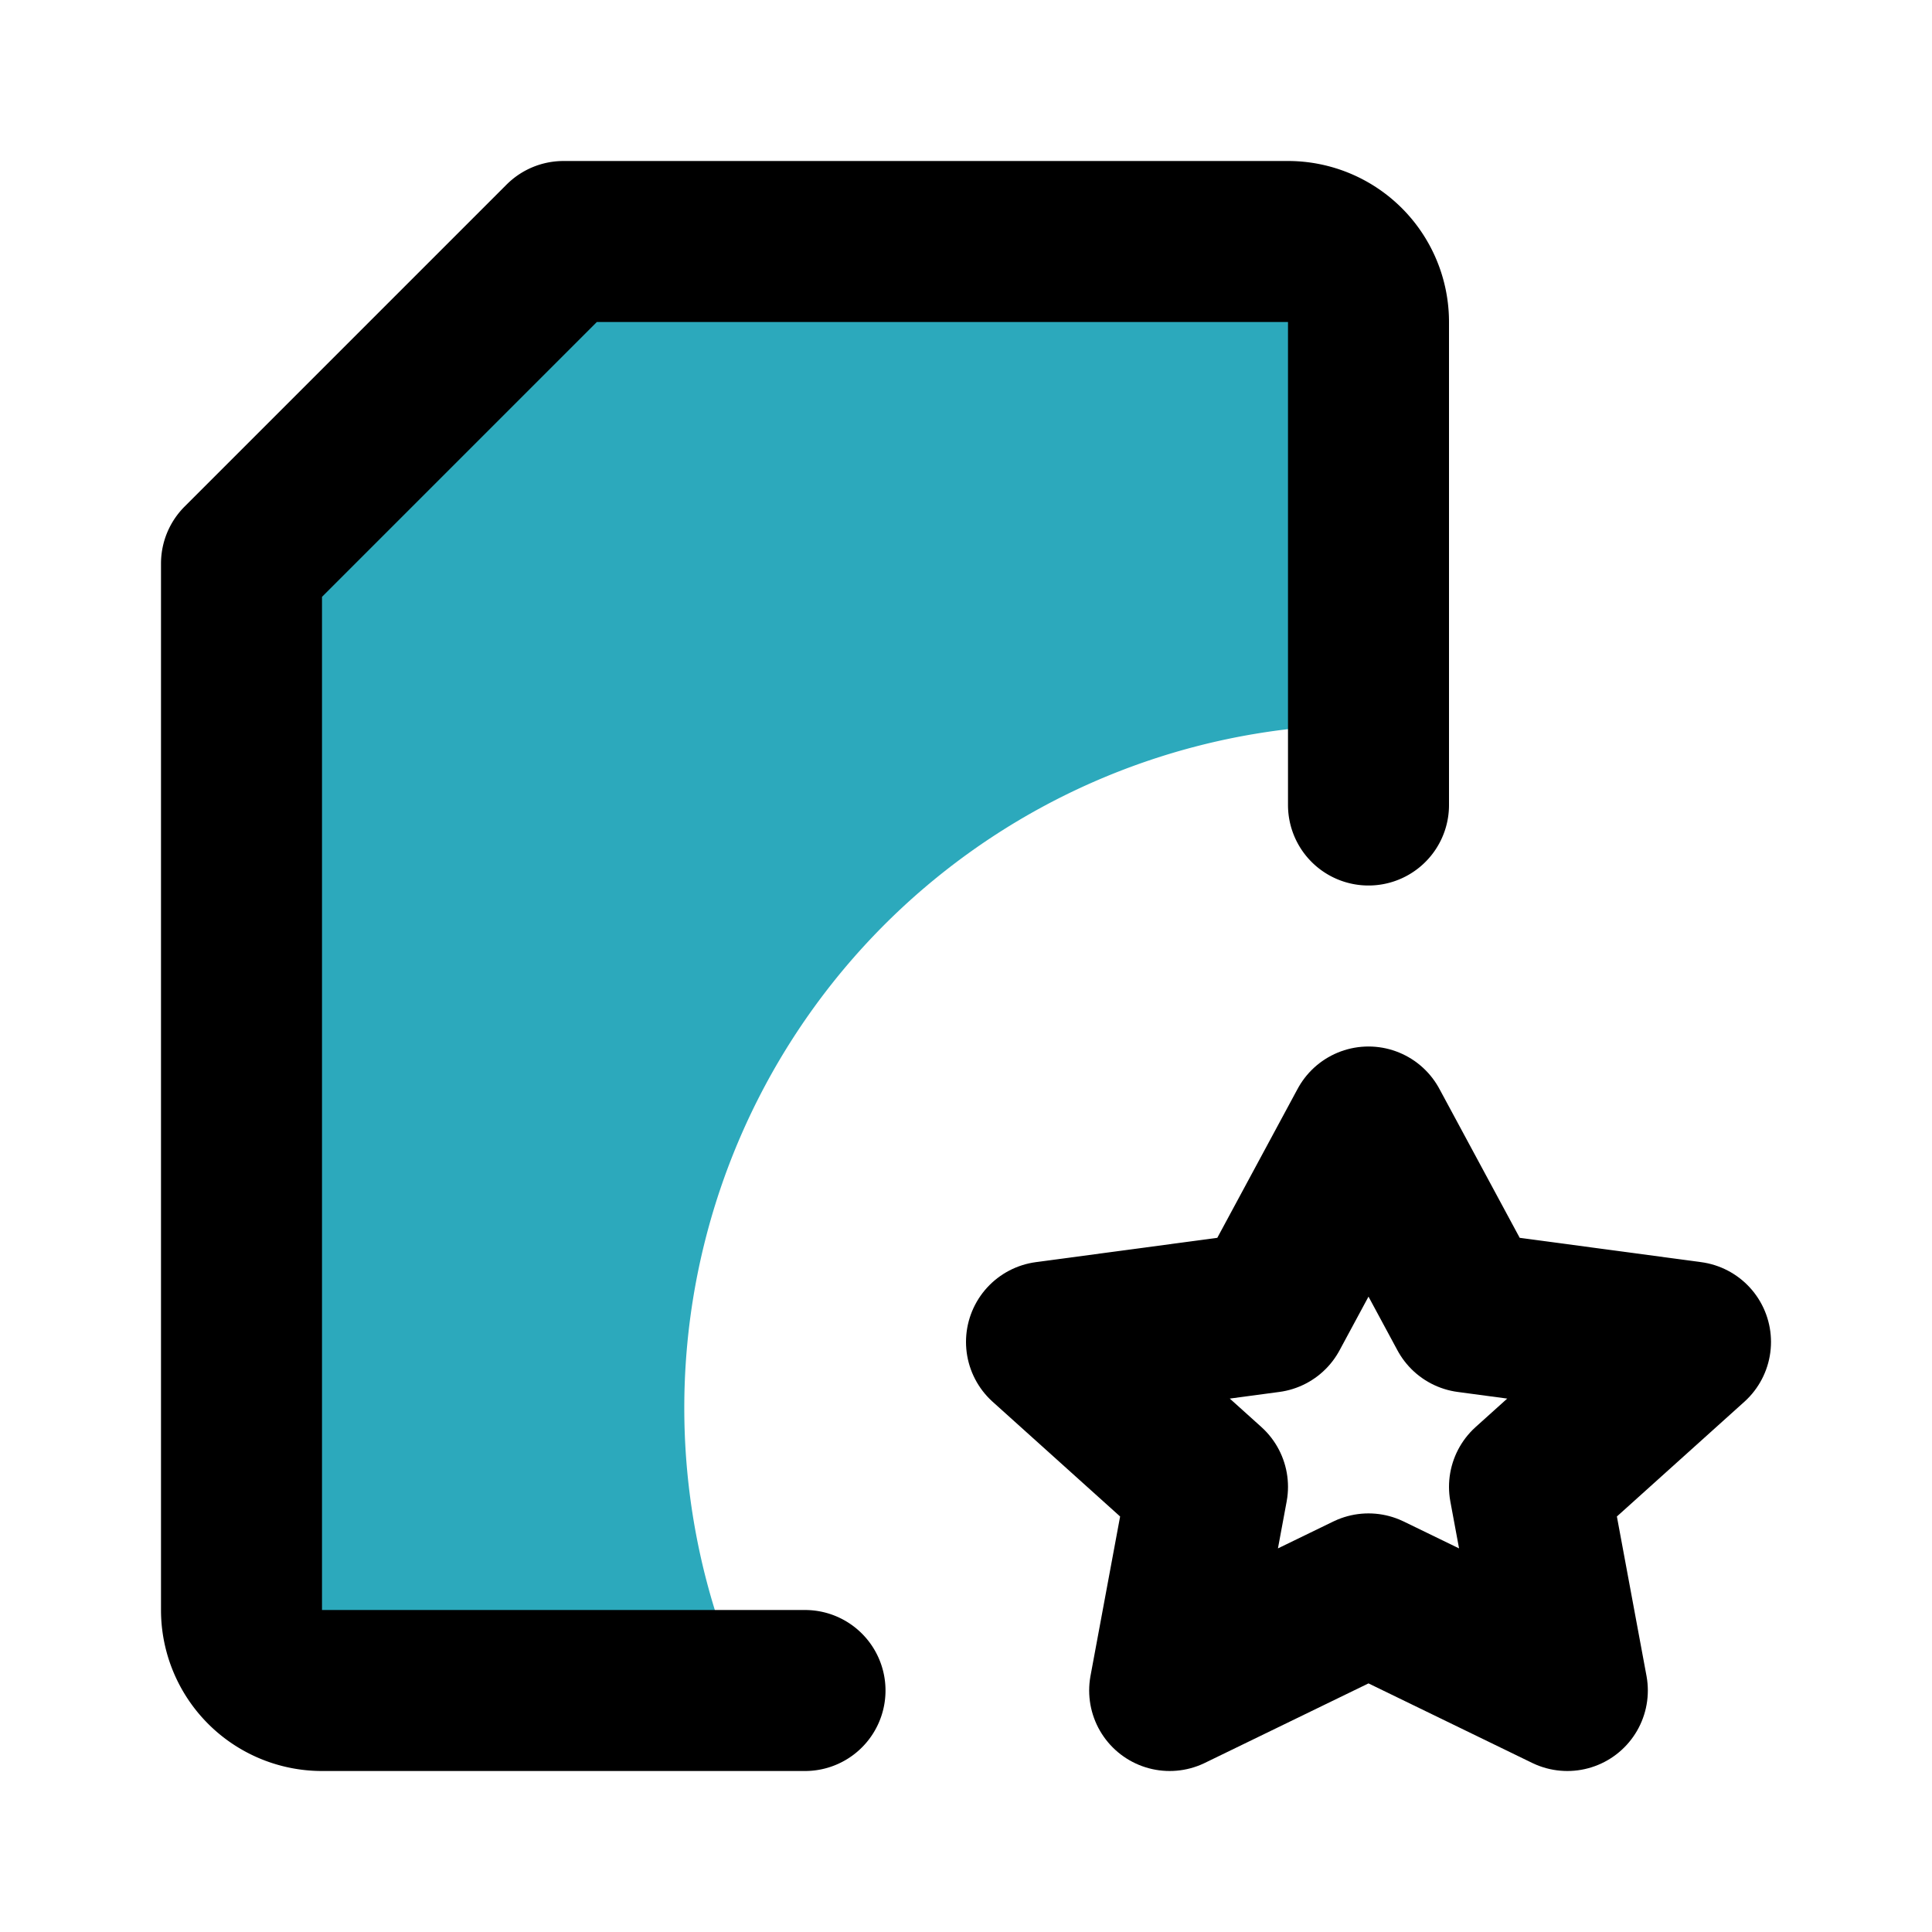
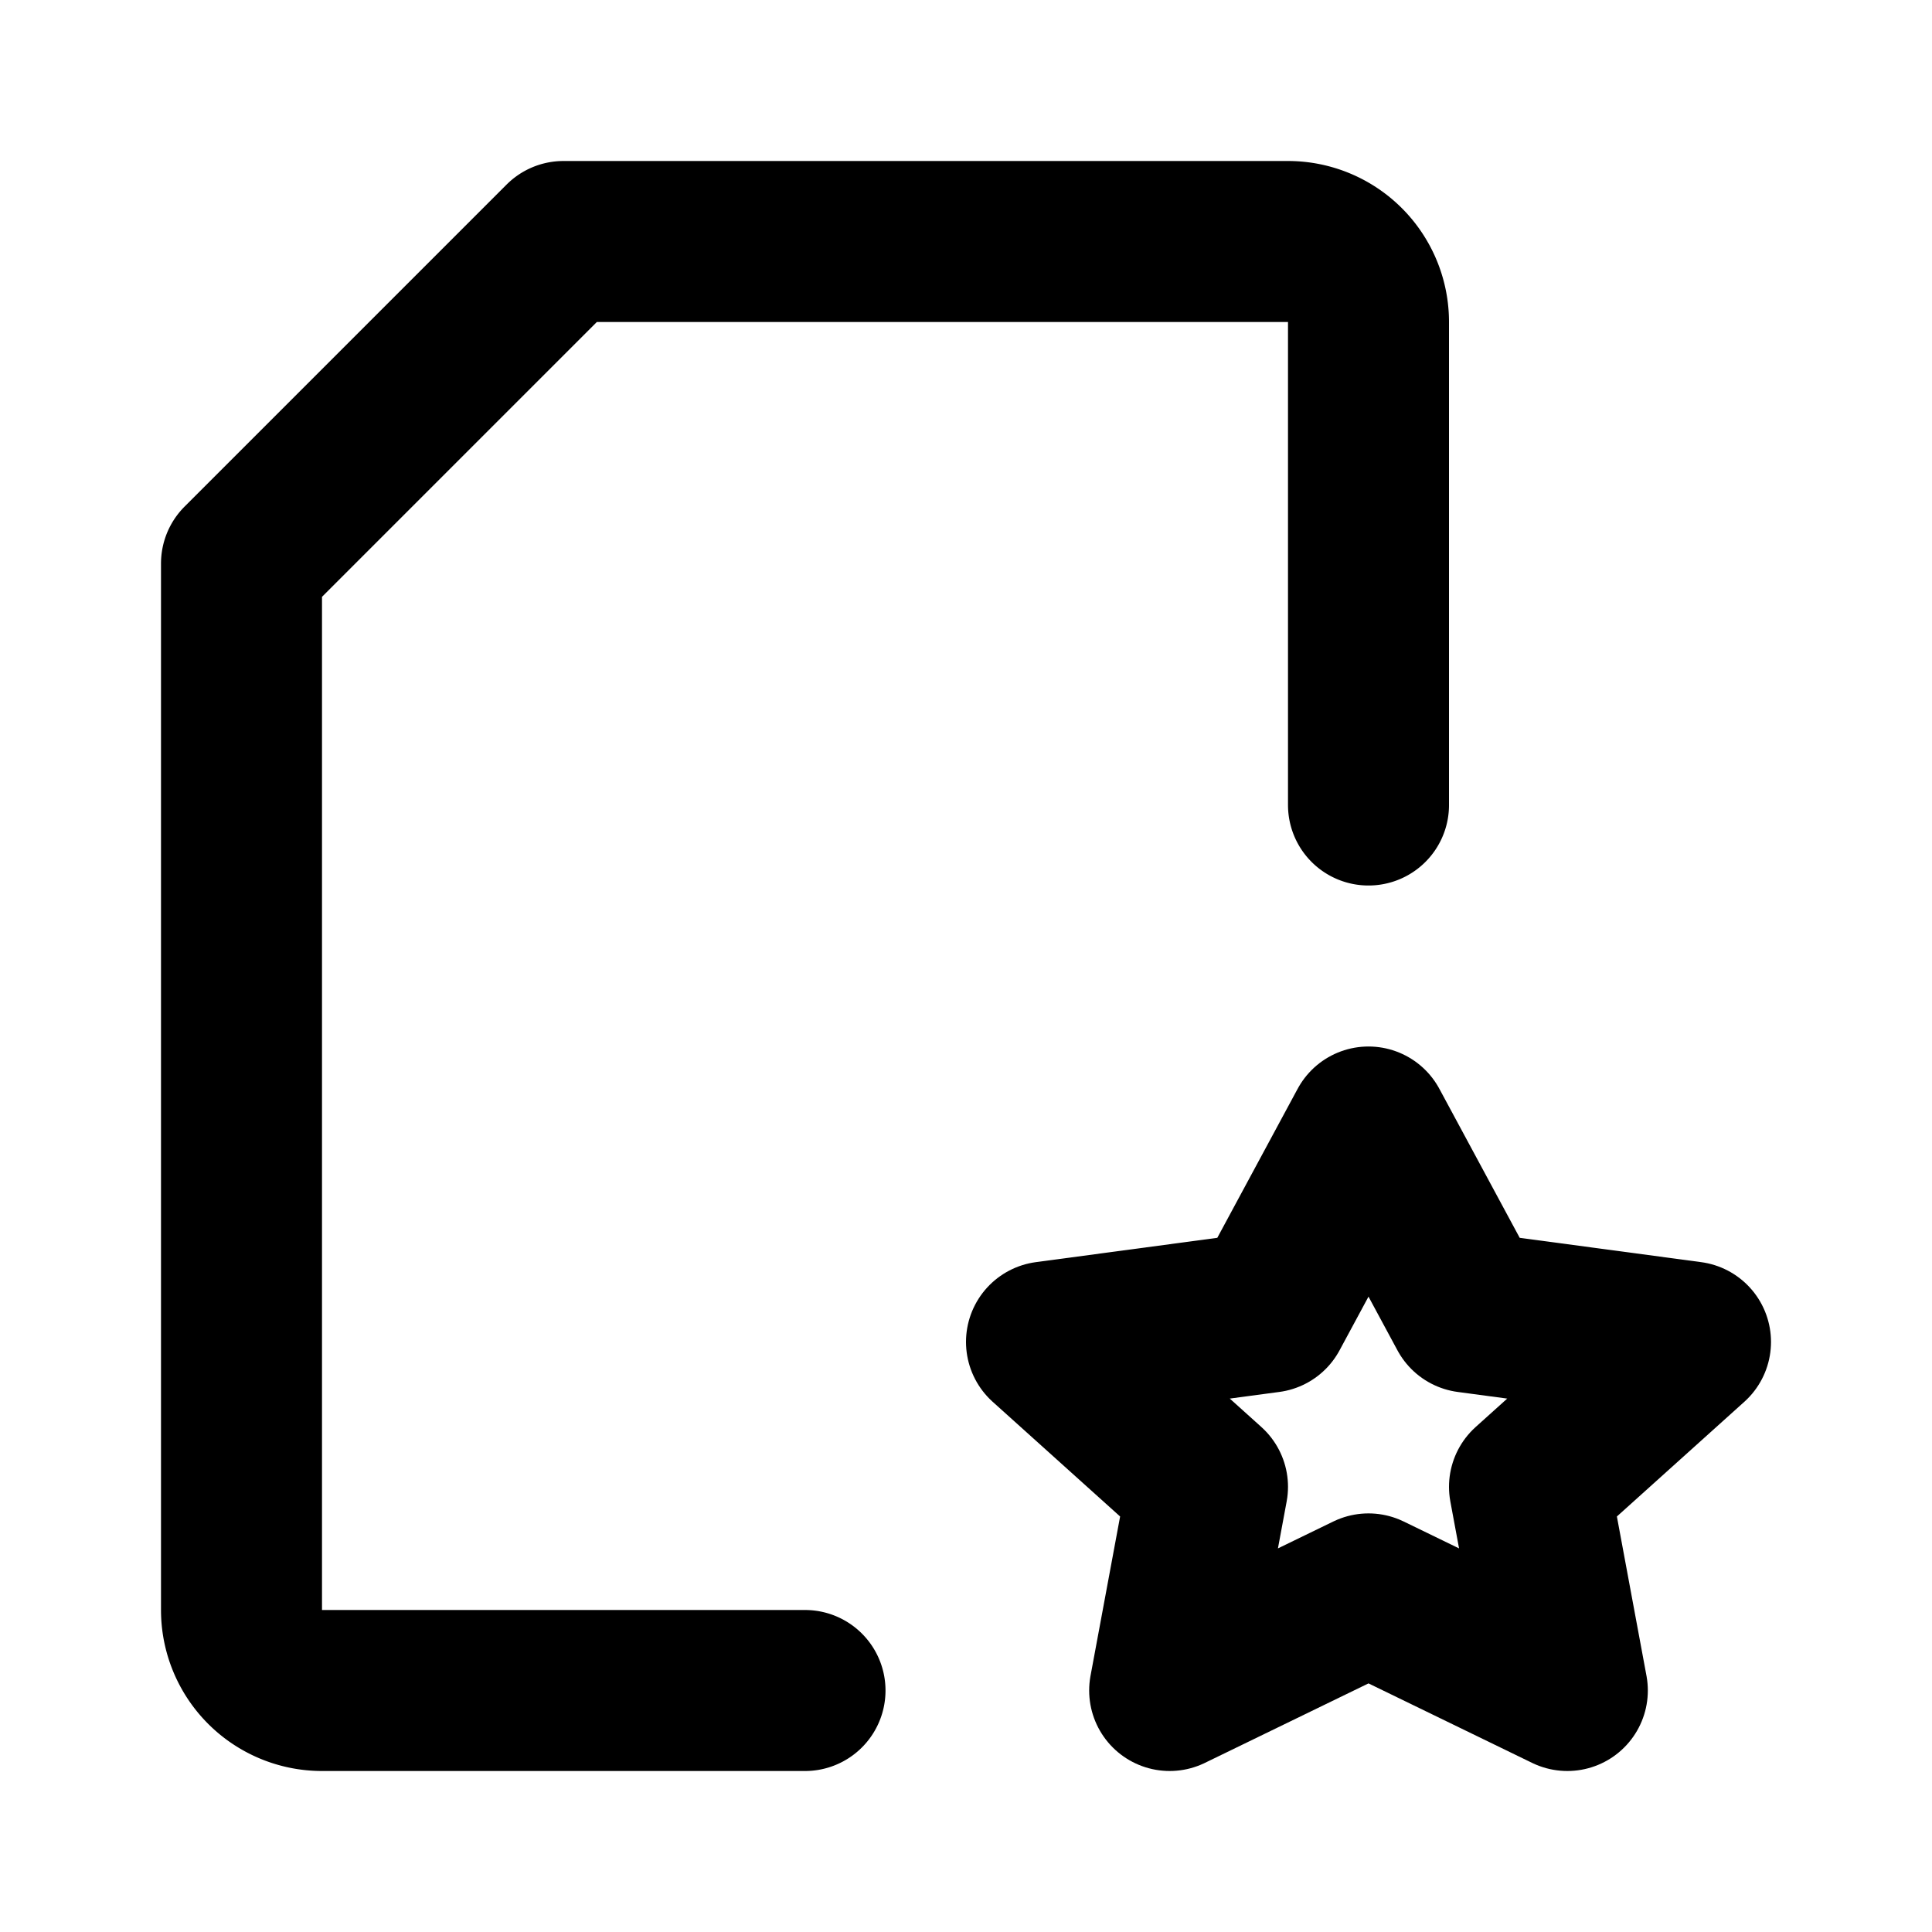
<svg xmlns="http://www.w3.org/2000/svg" fill="#000000" width="800px" height="800px" viewBox="0 0 24 24" id="file-favorite-9" data-name="Flat Line" class="icon flat-line">
-   <path id="secondary" d="M17,4V9A8.49,8.49,0,0,0,9.26,21H4a1,1,0,0,1-1-1V7L7,3h9A1,1,0,0,1,17,4Z" style="fill: rgb(44, 169, 188); stroke-width: 2;" />
  <polygon id="primary" points="17 14 15.76 16.3 13 16.67 15 18.47 14.53 21 17 19.8 19.47 21 19 18.47 21 16.67 18.24 16.3 17 14" style="fill: none; stroke: rgb(0, 0, 0); stroke-linecap: round; stroke-linejoin: round; stroke-width: 2;" />
  <path id="primary-2" data-name="primary" d="M10,21H4a1,1,0,0,1-1-1V7L7,3h9a1,1,0,0,1,1,1v6" style="fill: none; stroke: rgb(0, 0, 0); stroke-linecap: round; stroke-linejoin: round; stroke-width: 2;" />
</svg>